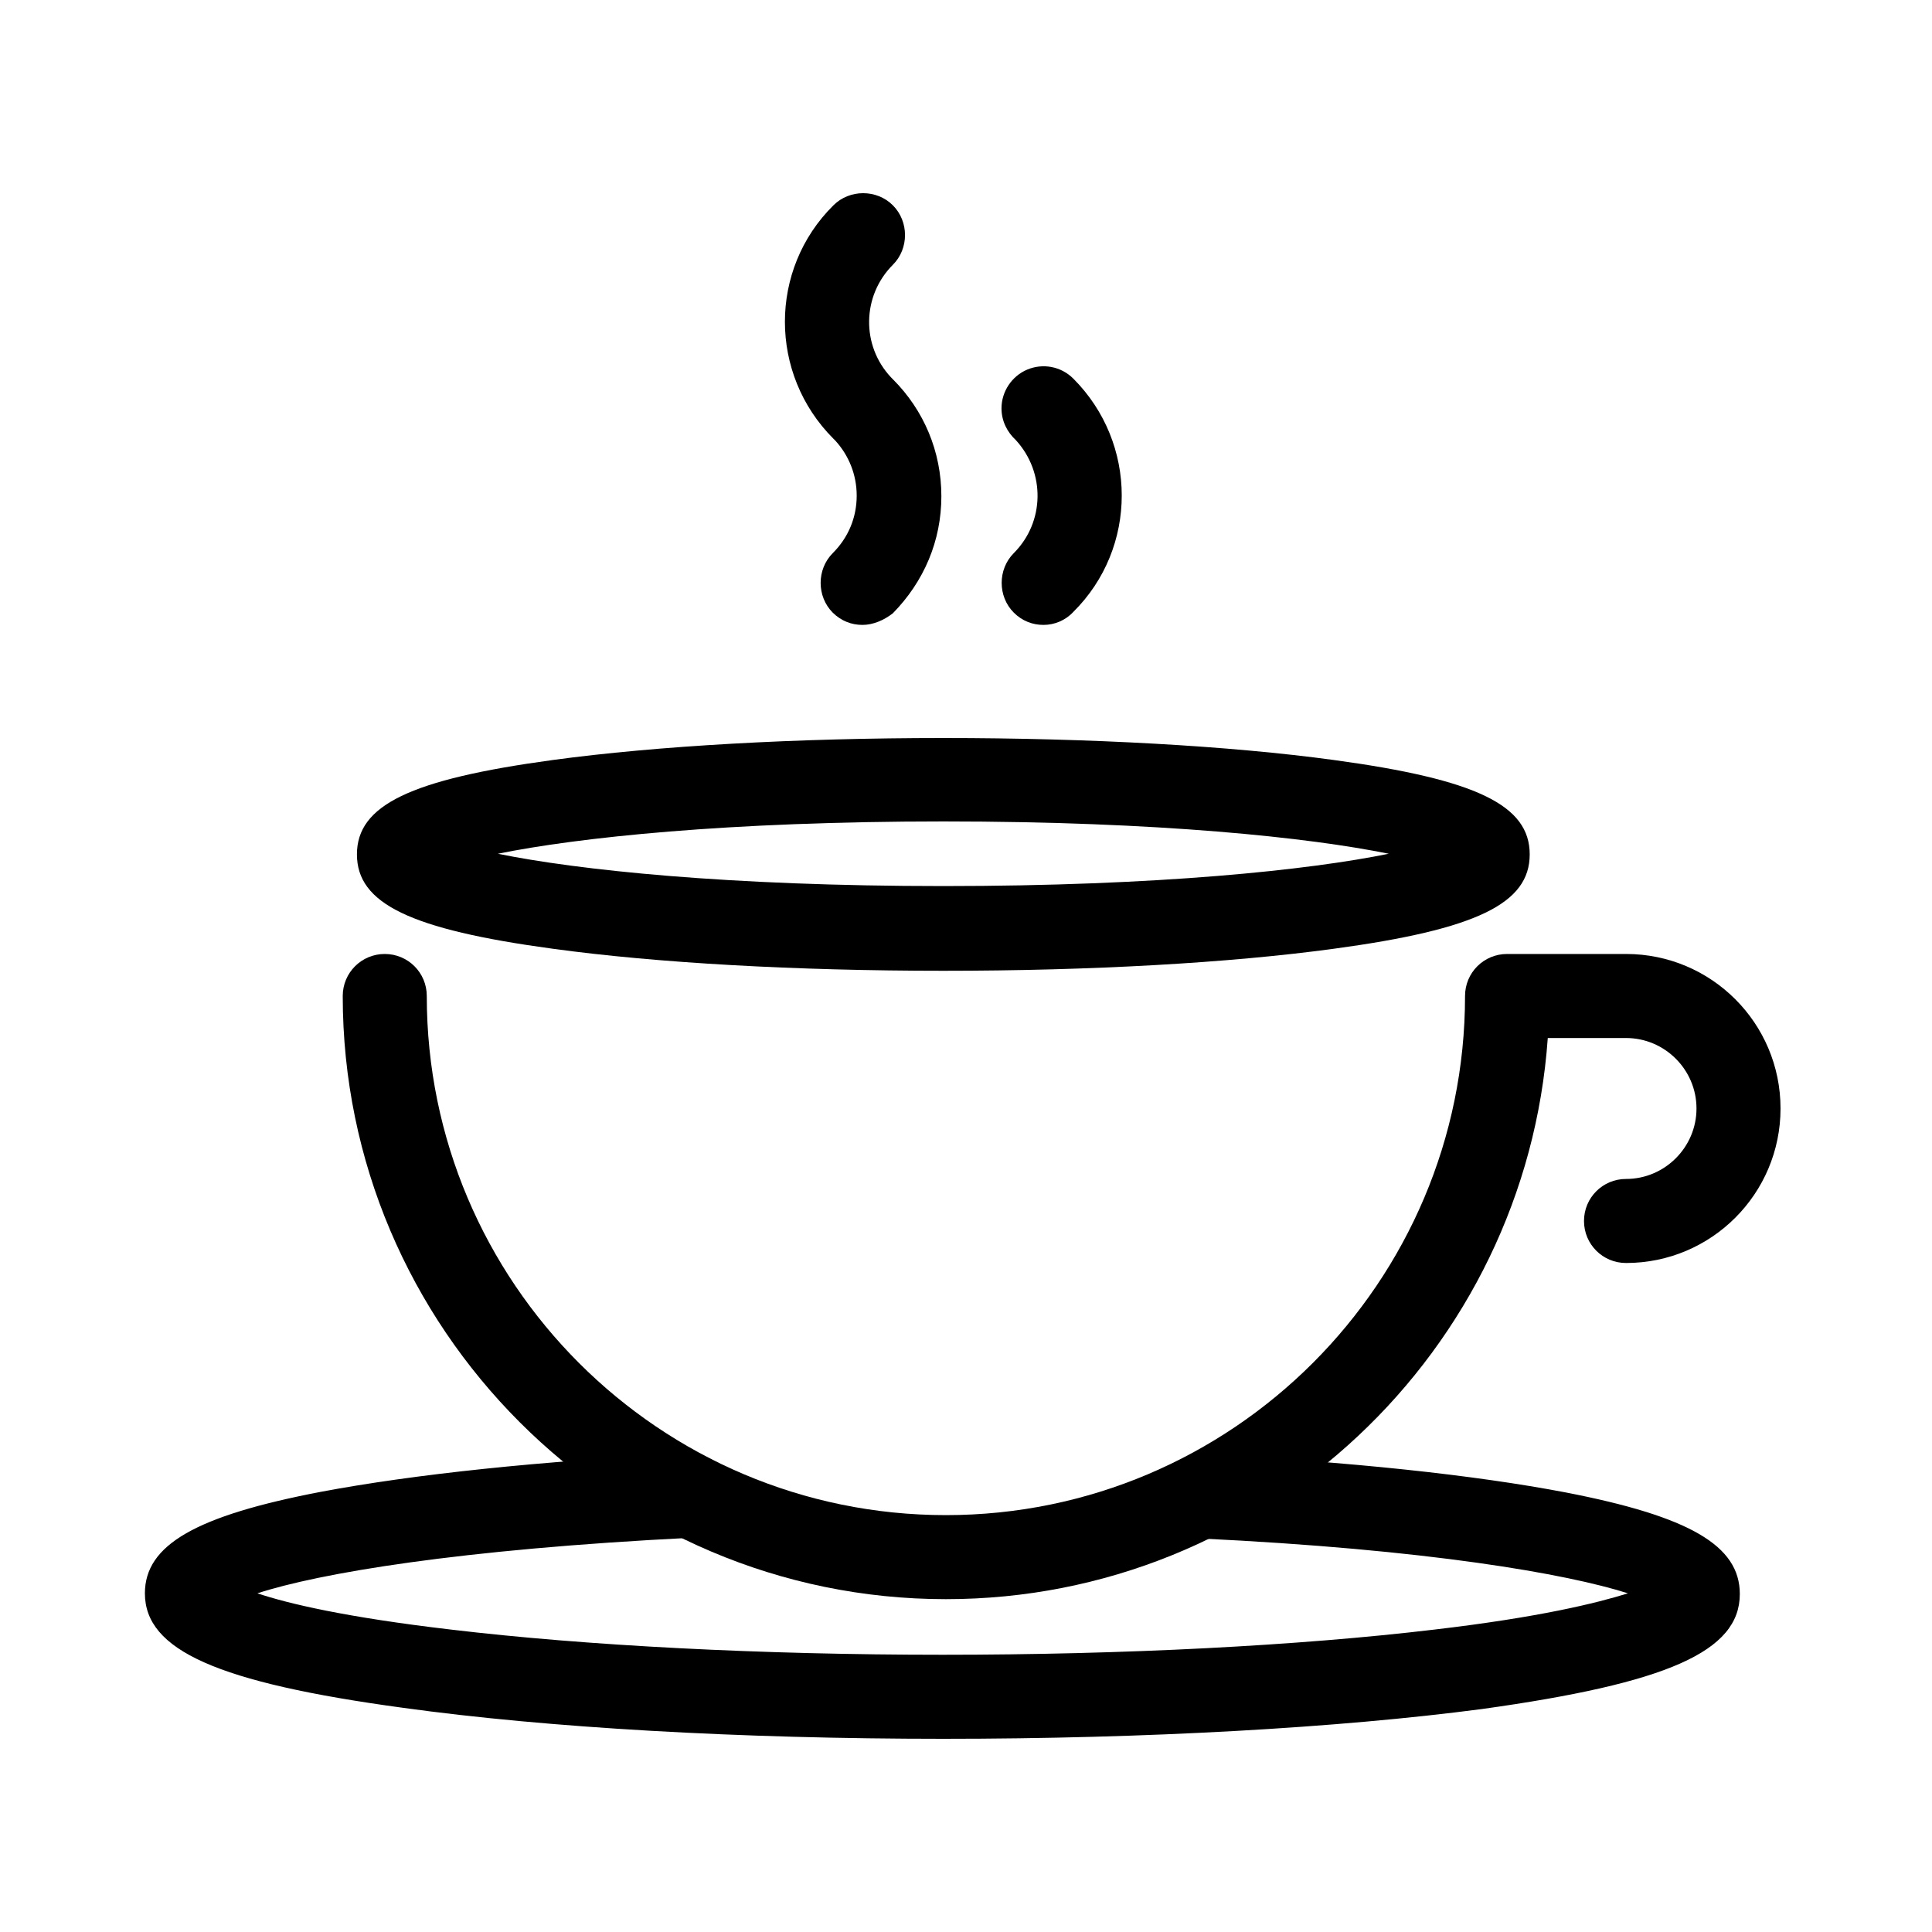
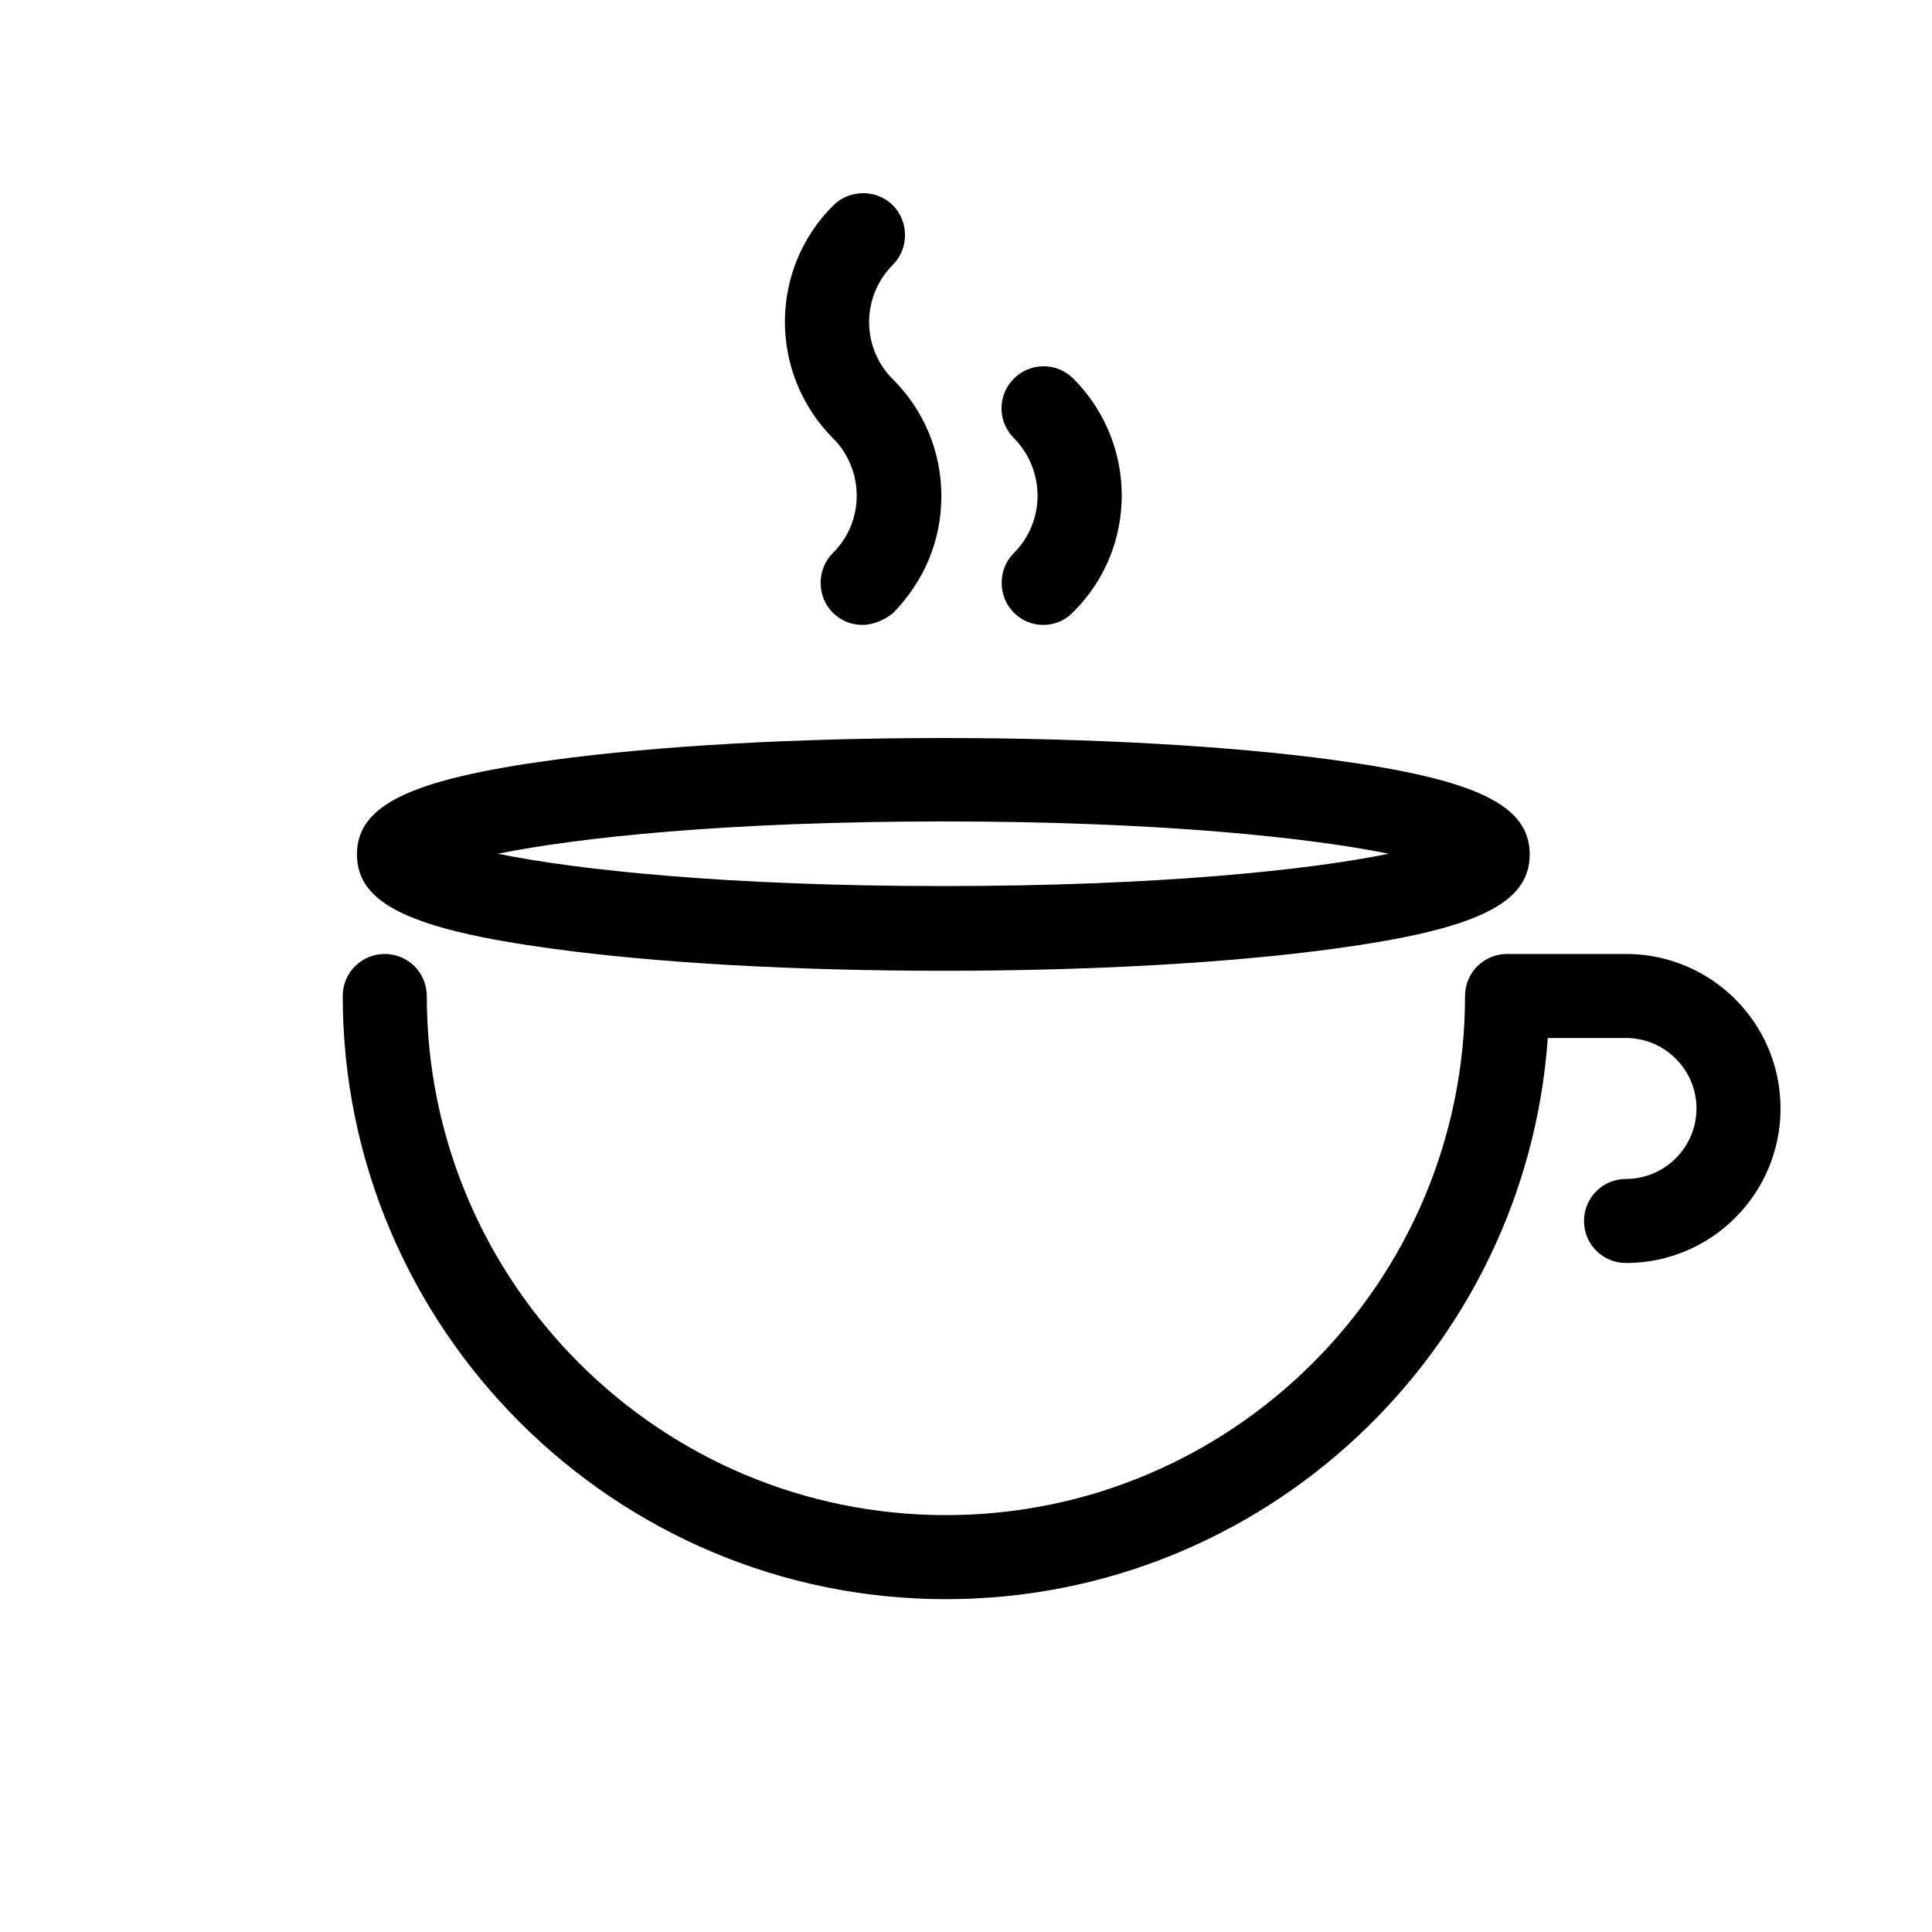
<svg xmlns="http://www.w3.org/2000/svg" width="40" height="40" viewBox="0 0 40 40" fill="none">
  <path d="M19.584 33.109C12.704 33.109 7.096 27.501 7.096 20.621C7.096 20.139 7.484 19.751 7.966 19.751C8.448 19.751 8.836 20.139 8.836 20.621C8.836 26.55 13.654 31.369 19.584 31.369C25.513 31.369 30.332 26.55 30.332 20.621C30.332 20.139 30.72 19.751 31.202 19.751H33.665C35.432 19.751 36.864 21.183 36.864 22.95C36.864 24.716 35.432 26.149 33.665 26.149C33.183 26.149 32.795 25.761 32.795 25.279C32.795 24.797 33.183 24.409 33.665 24.409C34.468 24.409 35.124 23.753 35.124 22.95C35.124 22.147 34.468 21.491 33.665 21.491H32.045C31.59 27.969 26.183 33.109 19.584 33.109Z" fill="black" />
  <path d="M19.53 20.099C16.479 20.099 13.601 19.938 11.446 19.643C8.488 19.242 7.39 18.707 7.39 17.689C7.39 16.672 8.488 16.137 11.446 15.735C13.614 15.441 16.492 15.28 19.53 15.28C22.569 15.28 25.46 15.441 27.615 15.735C30.573 16.137 31.671 16.672 31.671 17.689C31.671 18.707 30.573 19.242 27.615 19.643C25.447 19.938 22.582 20.099 19.53 20.099ZM10.308 17.676C11.955 18.011 15.06 18.345 19.53 18.345C24.001 18.345 27.106 18.011 28.753 17.676C27.106 17.341 24.001 17.007 19.53 17.007C15.06 17.007 11.955 17.341 10.308 17.676Z" fill="black" />
-   <path d="M19.53 36C15.314 36 11.339 35.773 8.341 35.358C4.499 34.836 3 34.166 3 32.988C3 31.985 4.057 31.382 6.641 30.887C8.555 30.526 11.192 30.244 14.243 30.097C14.725 30.07 15.127 30.445 15.153 30.927C15.18 31.409 14.806 31.811 14.324 31.837C9.492 32.078 6.601 32.574 5.329 32.988C5.971 33.203 7.163 33.484 9.331 33.738C12.142 34.073 15.769 34.26 19.517 34.26C23.265 34.26 26.892 34.073 29.703 33.738C31.871 33.484 33.062 33.189 33.705 32.988C32.447 32.587 29.582 32.078 24.817 31.851C24.336 31.824 23.974 31.422 23.988 30.941C24.014 30.459 24.416 30.097 24.898 30.111C27.923 30.258 30.533 30.539 32.42 30.9C34.977 31.396 36.021 31.998 36.021 33.002C36.021 34.193 34.522 34.849 30.68 35.384C27.722 35.773 23.747 36 19.53 36Z" fill="black" />
  <path d="M17.857 12.938C17.63 12.938 17.416 12.857 17.241 12.684C16.907 12.349 16.907 11.787 17.241 11.452C17.563 11.131 17.737 10.716 17.737 10.261C17.737 9.832 17.576 9.431 17.295 9.123C17.282 9.11 17.268 9.096 17.255 9.083C15.916 7.744 15.916 5.576 17.255 4.251C17.59 3.916 18.152 3.916 18.486 4.251C18.821 4.586 18.821 5.148 18.486 5.482C17.844 6.125 17.83 7.155 18.446 7.811C18.459 7.825 18.473 7.838 18.486 7.852C19.129 8.494 19.49 9.351 19.49 10.274C19.49 11.198 19.129 12.041 18.486 12.697C18.299 12.844 18.071 12.938 17.857 12.938Z" fill="black" />
  <path d="M21.605 12.938C21.378 12.938 21.163 12.857 20.989 12.683C20.655 12.349 20.655 11.787 20.989 11.452C21.632 10.809 21.645 9.779 21.03 9.11C20.856 8.949 20.735 8.721 20.735 8.454C20.735 8.106 20.949 7.785 21.27 7.651C21.592 7.517 21.966 7.584 22.221 7.838C23.559 9.177 23.559 11.345 22.221 12.67C22.06 12.844 21.833 12.938 21.605 12.938Z" fill="black" />
</svg>